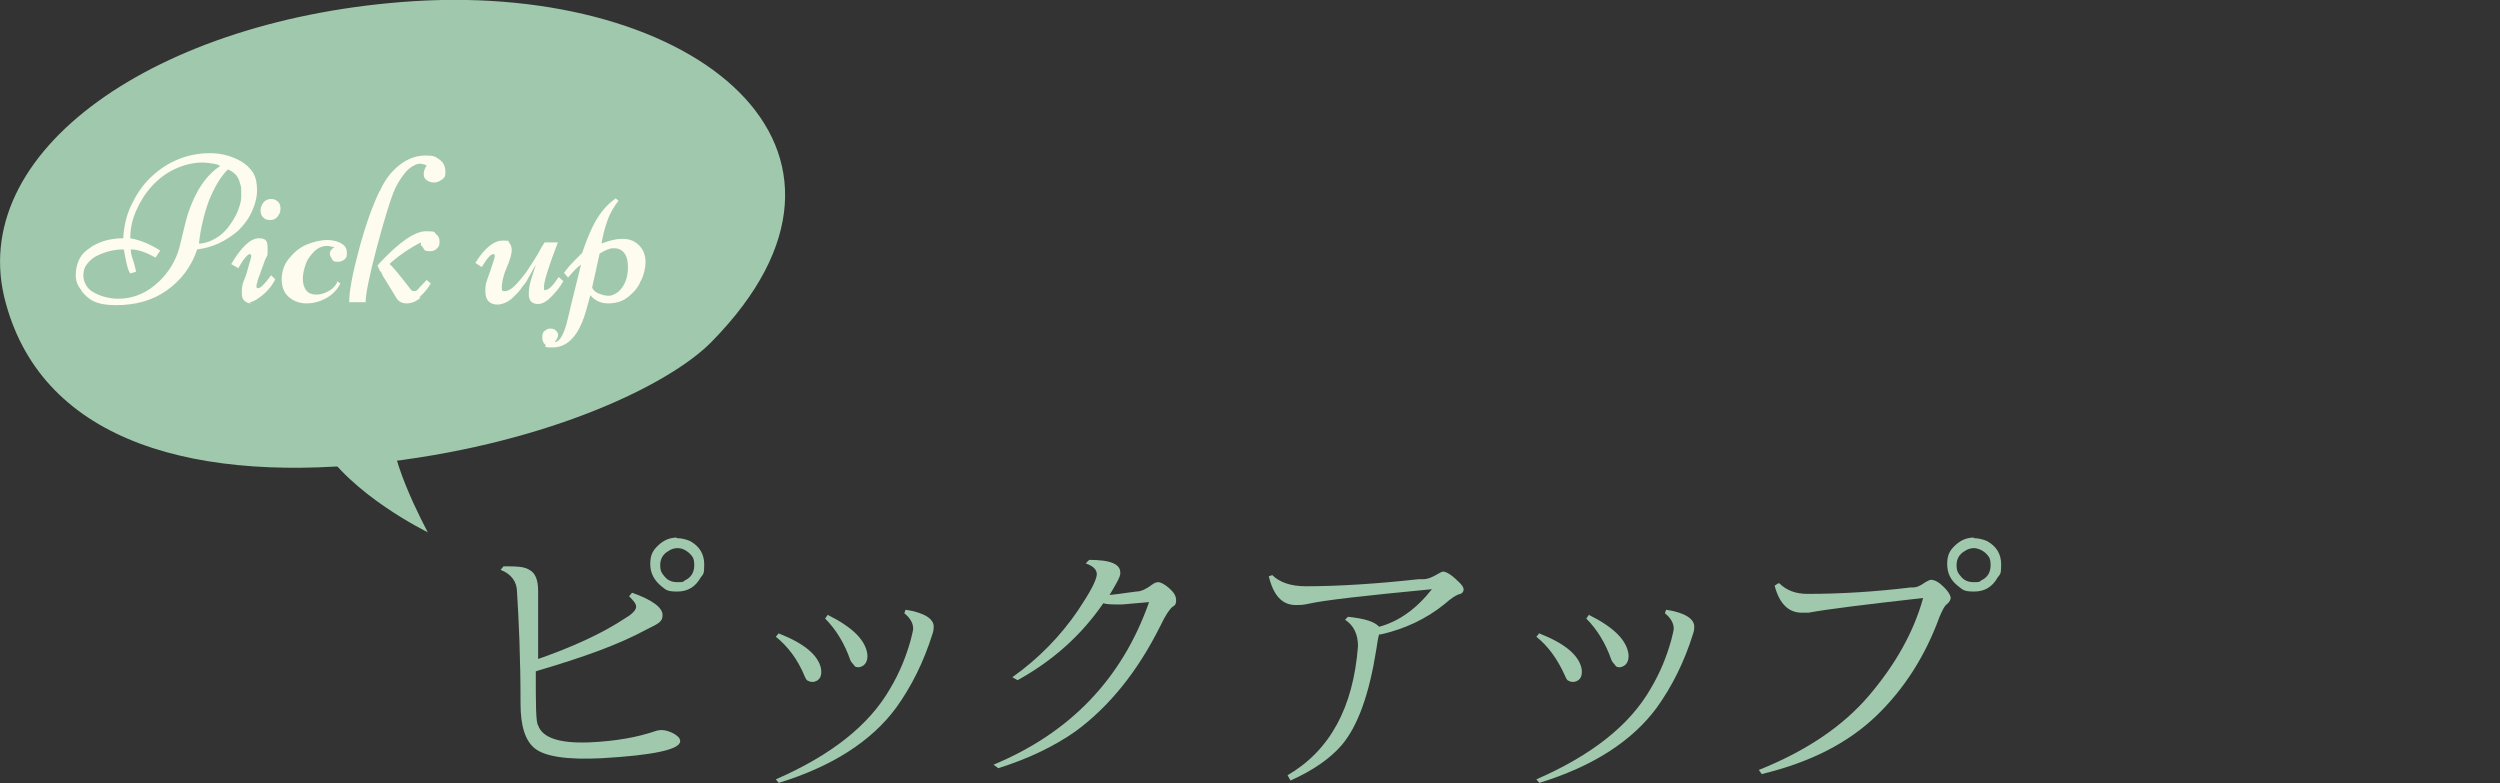
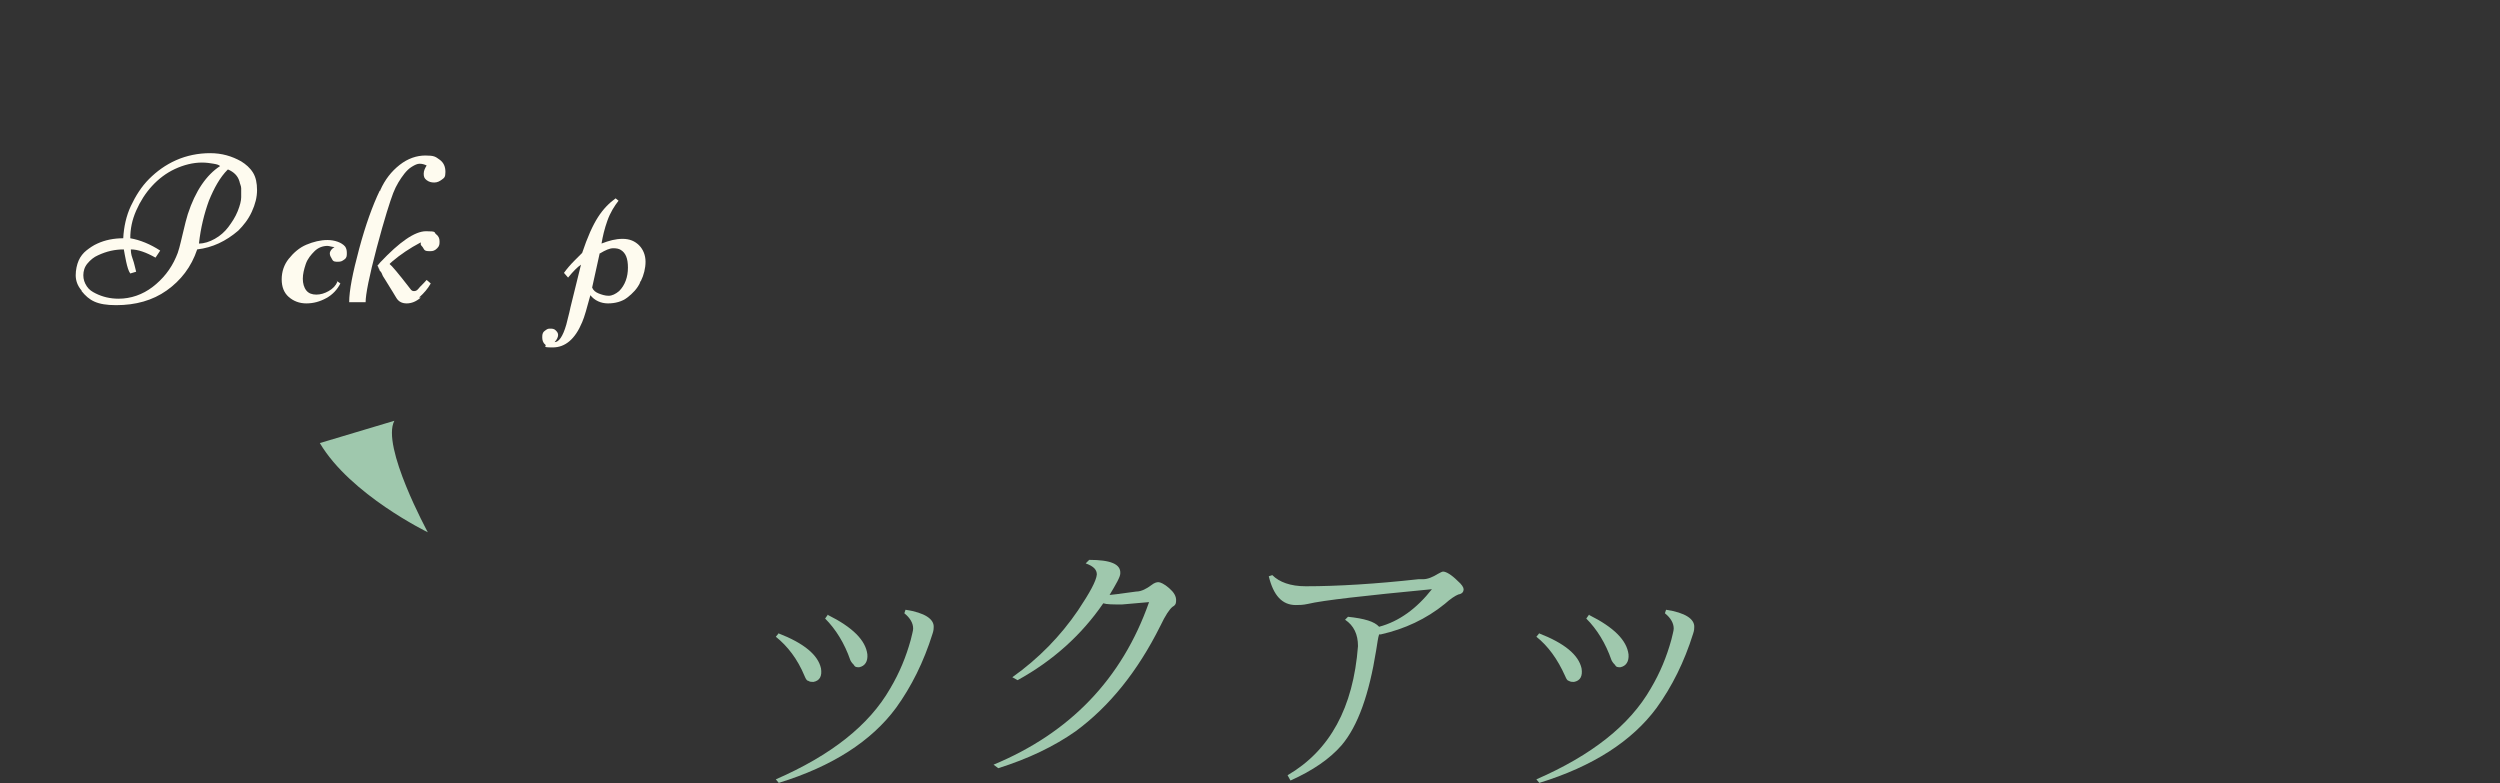
<svg xmlns="http://www.w3.org/2000/svg" id="_レイヤー_2" version="1.1" viewBox="0 0 426 133.5">
  <rect x="0" y="0" width="426" height="133.5" fill="#333333" stroke="none" />
  <defs>
    <style>
      .st0 {
        fill: #9fc8ad;
      }

      .st1 {
        fill: #fefbef;
      }
    </style>
  </defs>
  <g id="_レイヤー_2-2">
-     <path class="st0" d="M91.1,112.5c6.4-2.2,11.6-4.6,15.5-7.2,1.2-.7,1.8-1.4,1.8-1.9s-.4-1-1.2-1.8l.5-.6c3.4,1.2,5.2,2.5,5.2,3.8s-.9,1.5-2.8,2.5c-4.6,2.5-10.7,4.7-18.2,6.9l-.6.2c0,5.6,0,8.7.4,9.2.7,2.1,3.6,3.1,8.7,2.9,4.6-.2,8.3-.9,11.2-1.9.6-.2,1-.2,1.1-.2.7,0,1.3.2,2.1.6.7.4,1.1.8,1.1,1.3,0,1.4-4.5,2.4-13.4,2.9-5.9.3-9.7-.3-11.4-1.7-1.6-1.3-2.4-3.8-2.4-7.6,0-7.9-.3-14.3-.6-19,0-1.8-1-3.1-2.8-3.8l.5-.6c2,0,3.5,0,4.4.6,1,.5,1.5,1.7,1.5,3.6v3.4c0,2.1,0,4.6,0,7.5v1.3h0l-.5-.4ZM115.3,91.7c.8,0,1.6.2,2.3.5,1.6.9,2.4,2.2,2.4,4s-.2,1.6-.6,2.2c-.9,1.6-2.2,2.4-4,2.4s-1.9-.3-2.7-.9c-1.2-1-1.9-2.2-1.9-3.8s.5-2.4,1.5-3.3c.9-.8,1.9-1.2,3.1-1.2h-.1ZM115.4,93.4c-.5,0-1.1.2-1.5.5-.9.5-1.4,1.3-1.4,2.4s.3,1.4.8,2,1.2.9,2.1.9,1,0,1.3-.3c1.1-.5,1.6-1.4,1.6-2.6s-.3-1.5-.9-2.1c-.6-.5-1.2-.8-2-.8h0Z" />
    <path class="st0" d="M132.6,107.9c4.4,1.7,6.8,3.7,7.3,6,.2,1.3-.2,2.1-1.3,2.3-.3,0-.6,0-.9-.2-.2,0-.4-.3-.6-.8-1.2-2.9-2.9-5.1-4.9-6.7l.5-.6h-.1ZM132.2,132.8c9.4-4.1,15.9-9.2,19.5-15.5,1.6-2.7,2.7-5.4,3.5-8.3.2-.9.4-1.5.4-1.9,0-.9-.5-1.8-1.5-2.6l.2-.6c3.3.5,4.9,1.6,4.8,3,0,.2,0,.5-.2,1.1-1.5,4.8-3.6,9-6.2,12.6-4.2,5.7-10.9,10-20,12.8l-.5-.6h0ZM141.1,104.8c4.2,2.1,6.4,4.3,6.7,6.7.1,1.2-.4,2-1.4,2.2-.4,0-.7,0-.9-.4-.2-.2-.4-.4-.6-.8-1-2.9-2.5-5.3-4.3-7.1l.5-.7h0Z" />
    <path class="st0" d="M188.9,101.4c.3,0,1.8-.2,4.7-.6.9,0,1.8-.5,2.6-1.1.5-.4.9-.5,1.2-.5s1,.3,1.8,1,1.3,1.4,1.2,2.3c0,.4-.2.7-.6.9-.5.4-1.2,1.4-2.1,3.3-3.9,7.8-8.7,13.7-14.4,17.9-3.7,2.6-8.1,4.7-13.2,6.3l-.8-.6c13-5.4,21.9-14.6,26.5-27.7l-4.6.4c-1.6,0-2.6,0-3.2-.2-3.7,5.4-8.6,9.8-14.6,13.1l-.9-.5c4.5-3.2,8.2-7,11.2-11.4,2-3,3.1-5,3.2-6.1,0-.8-.5-1.4-1.9-1.9l.6-.6c3.6,0,5.4.7,5.3,2.3,0,.6-.7,1.8-1.9,3.8h-.1Z" />
    <path class="st0" d="M235,108.1c-.2.6-.3,1.5-.5,2.7-1.2,7.5-3.1,12.9-5.9,16.2-2,2.3-4.9,4.3-8.7,6l-.5-.9c7.2-4.2,11.2-11.5,12-22,0-2-.7-3.5-2.2-4.5l.5-.5c2.8.3,4.5.8,5.3,1.7,3.4-.9,6.4-3.1,9-6.4-11.5,1.1-18.6,1.9-21.1,2.5-.9.2-1.5.2-2.1.2-2.3,0-3.8-1.6-4.6-4.9l.6-.2c1.2,1.2,3.1,1.9,5.7,1.9,5.5,0,11.9-.4,19.2-1.2h.8c.8,0,1.7-.4,2.5-.9.4-.2.7-.4.9-.4.5,0,1.4.5,2.5,1.6.7.6,1,1.1,1,1.4,0,.5-.3.8-.9.9-.5.2-1.3.7-2.3,1.6-3.2,2.6-6.9,4.3-10.9,5.2h-.3Z" />
    <path class="st0" d="M262.2,107.9c4.4,1.7,6.8,3.7,7.3,6,.2,1.3-.2,2.1-1.3,2.3-.3,0-.6,0-.9-.2-.2,0-.4-.3-.6-.8-1.3-2.9-2.9-5.1-4.9-6.7l.5-.6h-.1ZM261.8,132.8c9.4-4.1,15.9-9.2,19.5-15.5,1.6-2.7,2.7-5.4,3.5-8.3.2-.9.4-1.5.4-1.9,0-.9-.5-1.8-1.5-2.6l.2-.6c3.3.5,4.9,1.6,4.8,3,0,.2,0,.5-.2,1.1-1.5,4.8-3.6,9-6.2,12.6-4.2,5.7-10.9,10-20,12.8l-.5-.6h0ZM270.8,104.8c4.2,2.1,6.4,4.3,6.7,6.7.1,1.2-.4,2-1.4,2.2-.4,0-.7,0-.9-.4-.2-.2-.4-.4-.6-.8-1-2.9-2.5-5.3-4.3-7.1l.5-.7h0Z" />
-     <path class="st0" d="M303.2,99.4c1.2,1.2,2.8,1.8,4.8,1.8,5.9,0,11.8-.4,17.6-1.1h.4c.7,0,1.4-.4,2.1-.9.4-.2.7-.4.9-.4.7,0,1.4.4,2.3,1.3.6.6,1,1.2,1.1,1.7,0,.4-.2.8-.7,1.2-.3.2-.7.9-1.2,2.1-2.4,6.6-6,12.3-10.8,16.9s-11.2,7.9-19.5,9.9l-.5-.7c8-3.2,14.3-7.4,18.8-12.7s7.6-10.8,9.2-16.6c-9.8,1.1-16.3,1.9-19.5,2.5-.4,0-.8,0-1.2,0-2.2,0-3.8-1.5-4.6-4.6l.6-.4h.2ZM336.3,91.7c.8,0,1.6.2,2.3.5,1.6.9,2.4,2.2,2.4,4s-.2,1.6-.6,2.2c-.9,1.6-2.2,2.4-4,2.4s-1.9-.3-2.7-.9c-1.3-1-1.9-2.2-1.9-3.8s.5-2.4,1.5-3.3c.9-.8,1.9-1.2,3.1-1.2h0ZM336.3,93.4c-.5,0-1.1.2-1.5.5-.9.5-1.4,1.3-1.4,2.4s.3,1.4.8,2,1.2.9,2.1.9,1,0,1.3-.3c1.1-.5,1.6-1.4,1.6-2.6s-.3-1.5-.9-2.1c-.6-.5-1.3-.8-2-.8h0Z" />
-     <path class="st0" d="M66.1,78.7c-32.4,3.9-58.6-3.2-65.1-27C-6.2,25.9,26.7,3,70.5.2c47.9-3,83.2,25.1,50.7,58.1-7.1,7.2-27.3,17-55.1,20.4h0Z" />
    <path class="st0" d="M67.2,71.7c-2.3,4.3,5.7,19,5.7,19,0,0-13.2-6.4-18.4-15.2" />
    <path class="st1" d="M13.9,49.5c-.7-.8-1-1.7-1-2.6s.2-1.8.5-2.5.8-1.3,1.3-1.7,1.2-.9,1.9-1.2c1.3-.6,2.8-.9,4.4-.9.1-1.9.5-3.8,1.3-5.5s1.8-3.3,3.1-4.6,2.8-2.4,4.6-3.2,3.8-1.2,5.8-1.2,3.7.5,5.3,1.4c.8.5,1.5,1.1,2,1.9s.7,1.8.7,3-.3,2.4-.9,3.7-1.4,2.3-2.3,3.2c-2.1,1.8-4.4,2.9-7,3.2-1,3-2.8,5.3-5.2,7s-5.3,2.5-8.6,2.5-4.6-.8-5.9-2.4h0ZM14.9,44.9c-.5.6-.7,1.3-.7,2s.2,1.3.6,1.9.9.9,1.5,1.2c1.2.6,2.5.9,3.9.9,2.1,0,4.1-.7,5.8-2s3.1-3,4-5.1c.4-.8.7-2.1,1.1-3.8s.7-2.9.9-3.5c1.3-4,3.2-6.7,5.5-8.2-.2-.2-.5-.3-1.1-.4s-1.2-.2-2-.2c-1.5,0-3.1.4-4.6,1.1s-2.8,1.7-3.9,2.9-2,2.6-2.7,4.2-1,3.1-1,4.7c1.7.3,3.4,1,5.1,2.1l-.8,1.2c-1.6-.9-3-1.4-4.2-1.4,0,.3,0,.8.3,1.6s.4,1.5.6,2.2l-1,.3c-.3-.4-.5-1.1-.7-2s-.3-1.6-.4-2.1c-1.5,0-2.9.3-4.4,1-.7.3-1.3.8-1.8,1.4h0ZM38.8,28.9c-1.3,1.3-2.3,3.1-3.2,5.3-.8,2.2-1.4,4.6-1.7,7.3.9,0,1.8-.3,2.7-.8s1.7-1.2,2.3-2,1.2-1.7,1.6-2.7.6-1.8.6-2.4v-1.5c0-.4-.2-.7-.3-1.2-.3-1-1-1.6-1.9-2h0Z" />
-     <path class="st1" d="M42.8,51.7c-.5,0-.9-.2-1.2-.5s-.4-.7-.4-1.3,0-1.3.4-2.2.6-1.8.8-2.5.4-1.3.4-1.5,0-.4-.2-.4c-.4,0-1.1.8-2,2.4l-1.2-.7c1.7-2.9,3.3-4.4,4.7-4.4s1.5.6,1.5,1.9,0,.9-.4,1.7l-1.3,3.6c0,.3-.2.6-.2.9s0,.4.3.4c.4,0,1.1-.7,2.2-2.2l.7.7c-.6,1.2-1.4,2.1-2.3,2.8s-1.6,1.1-2.1,1.1h0l.3.2ZM47.8,35.6c0,.5-.2.9-.5,1.3s-.7.6-1.3.6-.9-.2-1.2-.5-.4-.7-.4-1.2.2-.9.5-1.3.8-.6,1.3-.6.9.2,1.2.5.4.7.4,1.2h0Z" />
    <path class="st1" d="M57.3,47.8l.7.5c-.5,1-1.3,1.9-2.4,2.5s-2.2.9-3.4.9-2.2-.4-3-1.1-1.2-1.7-1.2-3,.4-2.5,1.2-3.5,1.8-1.9,3-2.4,2.4-.8,3.6-.8,2.4.4,3,1.1c.2.3.3.6.3,1.1s0,.8-.4,1.1-.6.4-1.1.4-.8,0-1-.4-.4-.6-.4-1,.3-.8.8-1.1c-.4,0-.9-.2-1.2-.2-.8,0-1.6.3-2.2.9s-1.2,1.3-1.5,2.2-.5,1.7-.5,2.5.2,1.5.6,2,1,.7,1.7.7,1.4-.2,2.1-.6,1.2-.9,1.5-1.6h0l-.2-.2Z" />
    <path class="st1" d="M64.8,32.4c.8-1.8,1.9-3.2,3.3-4.3s2.9-1.6,4.4-1.6,1.7.2,2.4.7,1,1.2,1,2.1-.2,1-.6,1.3-.8.5-1.3.5-.9-.1-1.3-.4-.5-.6-.5-1.1.2-.9.5-1.4c-.4-.2-.8-.3-1.2-.3s-.8.2-1.3.5-.9.7-1.3,1.2c-.7.9-1.4,2-1.9,3.3-.5,1.3-1.5,4.4-2.8,9.3s-1.9,8-1.9,9.3h-2.8c0-2,.6-5,1.7-9.1s2.3-7.4,3.5-9.9h.1ZM71.7,50.7c-.8.7-1.6,1-2.4,1s-1.4-.3-1.8-1-.8-1.3-1.1-1.8-.6-1-.8-1.3-.4-.6-.5-.9-.3-.5-.4-.6,0-.3-.2-.4c0,0,0-.3-.2-.4l.5-.6c3.3-3.5,5.9-5.3,7.8-5.3s1.3.2,1.7.5.6.7.6,1.2,0,.8-.4,1.2-.7.5-1.2.5-.9,0-1.1-.4-.4-.5-.5-.7v-.4c-1.9,1-3.5,2.1-4.8,3.2-.3.3-.5.4-.5.5.3.2,1.5,1.6,3.5,4.2.2.3.4.4.6.4s.5,0,.8-.4.8-.8,1.4-1.5l.7.6c-.5.9-1.2,1.7-2,2.4h.3Z" />
-     <path class="st1" d="M95.1,41.2c-1.6,4.2-2.4,6.7-2.4,7.6s0,.6.3.6c.5,0,1.3-.8,2.2-2.2l.8.7c-.6,1.1-1.4,2-2.2,2.8s-1.5,1.1-2.1,1.1c-1.1,0-1.6-.6-1.6-1.7s.2-1.9.6-3.1.6-1.9.6-1.9c0,0-.2.3-.4.7s-.4.7-.5.9-.3.5-.5.9-.4.7-.6.9-.4.5-.6.8-.5.6-.7.8-.4.4-.7.7-.6.4-.8.6c-.6.3-1.2.5-1.7.5-1.4,0-2.1-.8-2.1-2.3s.3-1.8.8-3.3.8-2.4.8-2.6,0-.4-.2-.4c-.5,0-1.1.7-2,2.2l-1.1-.7c1.6-2.6,3.2-3.8,4.6-3.8s.9,0,1.2.4.4.7.4,1.3-.3,1.6-.9,3-.8,2.6-.8,3.3.2.6.6.6,1-.3,1.6-.9,1.2-1.3,1.8-2.1c.9-1.3,1.9-2.8,2.8-4.5l.5-.8h2.5-.2Z" />
    <path class="st1" d="M109.1,48.1c-.5,1.1-1.3,1.9-2.2,2.6s-2.1,1-3.3,1-2.3-.5-3-1.4c-.6,2.2-1,3.7-1.4,4.6-1.2,2.9-2.9,4.3-5,4.3s-.9-.2-1.3-.5-.5-.8-.5-1.2,0-.8.4-1.1.5-.4.9-.4.7,0,1,.3.4.5.4.8-.2.8-.6,1.2h0c.7,0,1.4-.9,2-3,.2-.9.4-1.5.5-2s.2-.8.2-.9l1.8-7.3c-.6.4-1.3,1.1-2.2,2.2l-.7-.8c.5-.7,1.1-1.4,1.8-2.1s1.1-1.1,1.3-1.3c.9-2.7,1.8-4.7,2.7-6.1.9-1.4,1.9-2.4,3-3.2l.5.4c-.7.9-1.4,2-1.9,3.4s-.8,2.7-1,3.9c1.3-.5,2.4-.8,3.6-.8s2.1.4,2.8,1.1,1.1,1.7,1.1,2.8-.3,2.3-.8,3.3h0l-.2.2ZM102.2,43.1l-1.3,5.9c.2.5.6.8,1.1,1s1.1.4,1.7.4,1.2-.3,1.8-.8c1-1,1.5-2.4,1.5-4s-.4-2.5-1.2-3c-.3-.2-.7-.3-1.3-.3s-1.3.3-2.3.9h0Z" />
  </g>
</svg>